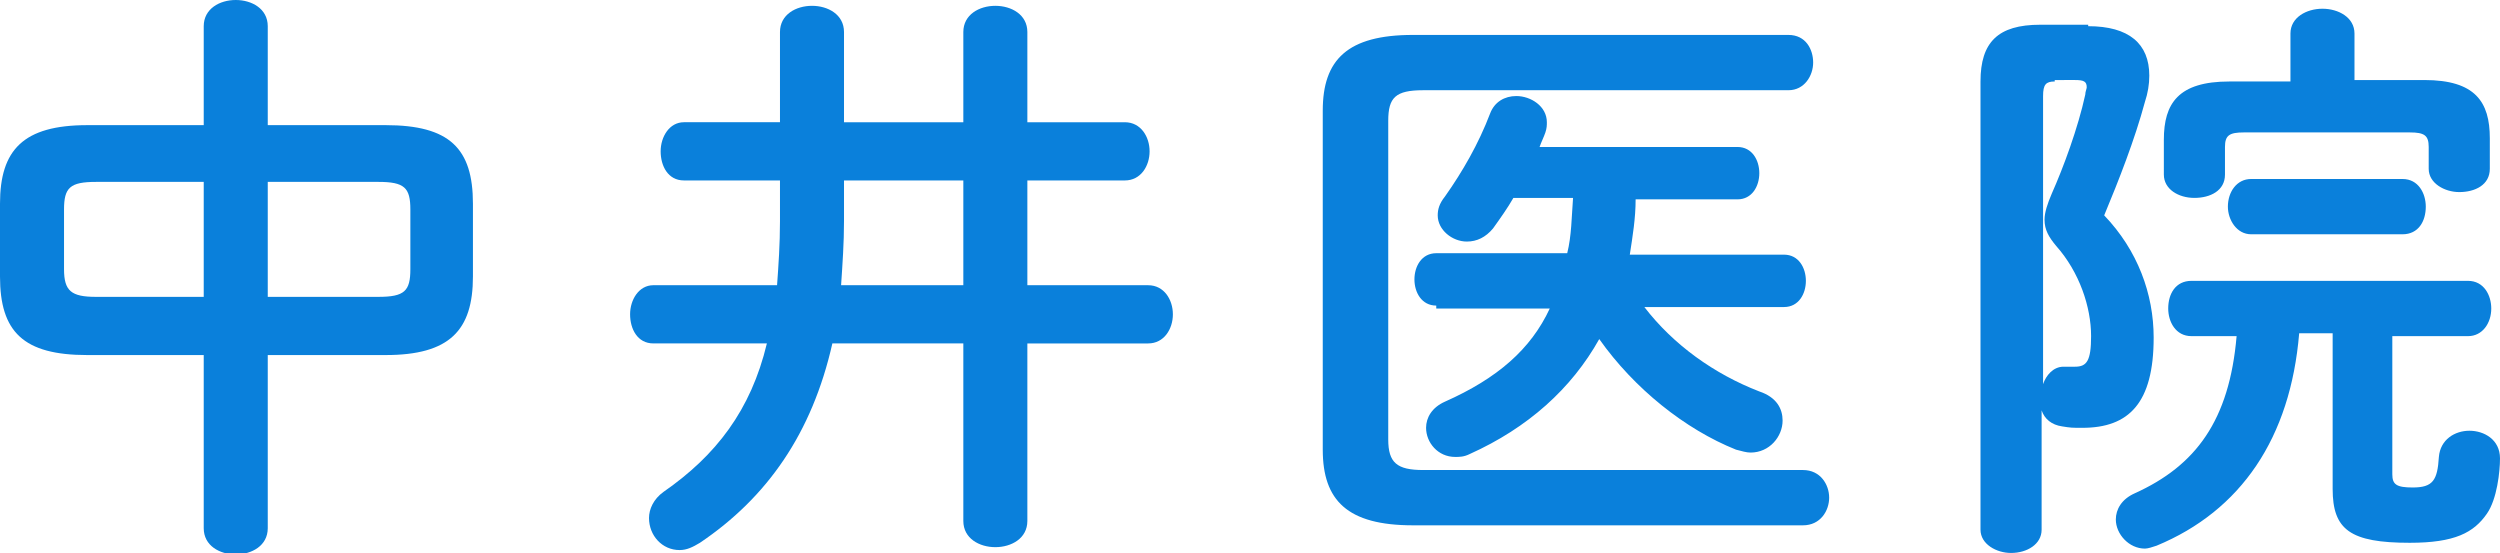
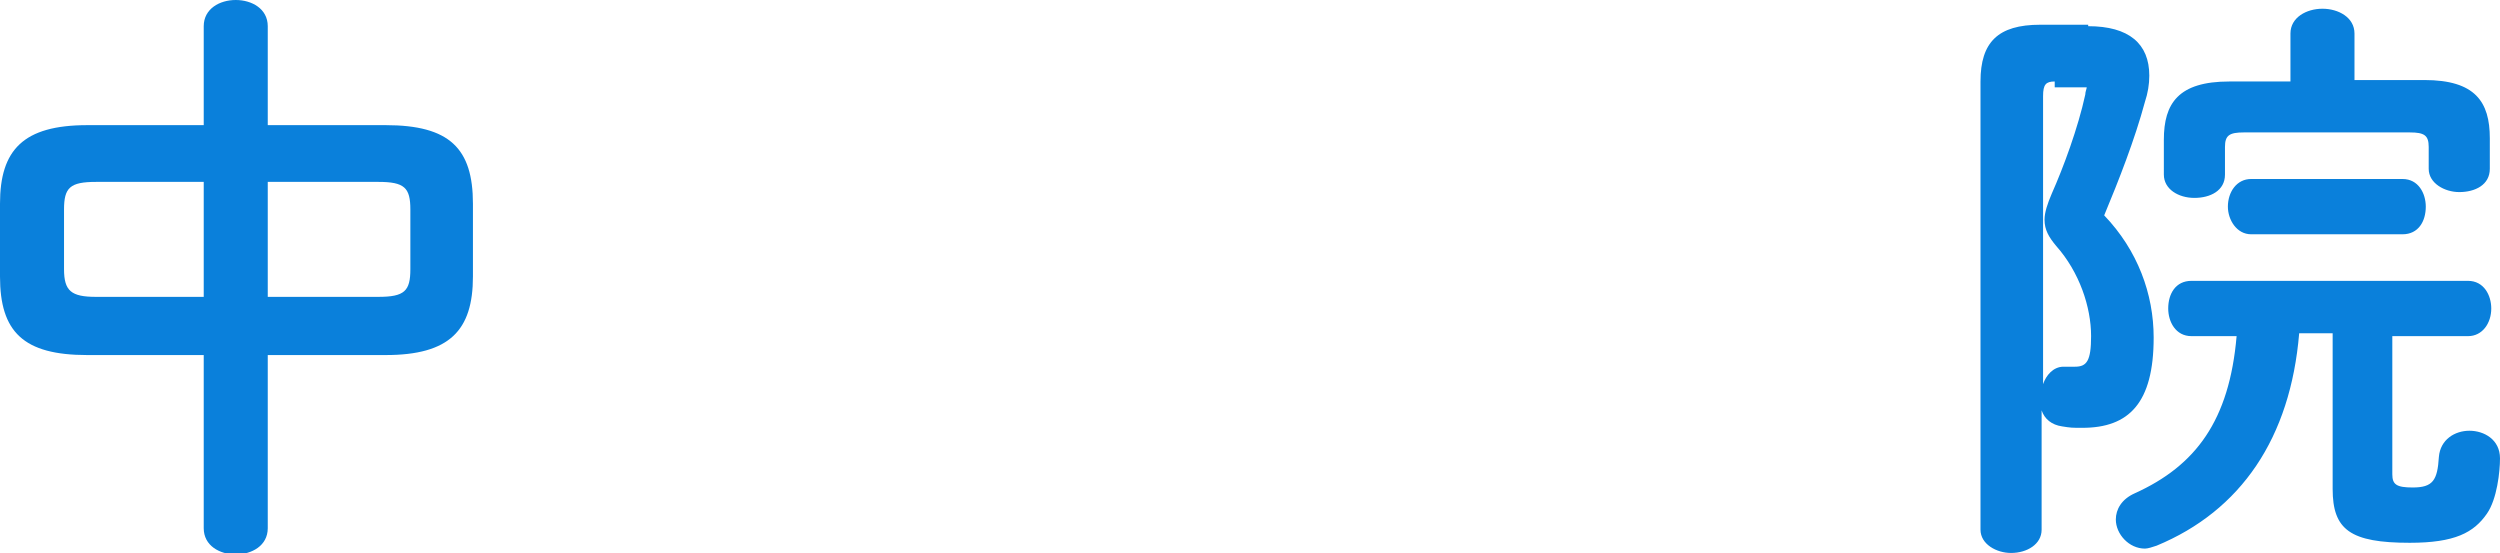
<svg xmlns="http://www.w3.org/2000/svg" version="1.1" id="レイヤー_1" x="0px" y="0px" viewBox="0 0 171.8 38" style="enable-background:new 0 0 171.8 38;" xml:space="preserve">
  <style type="text/css">
	.st0{fill:#0A80DB;}
</style>
  <g>
    <path class="st0" d="M6,24.4c-4.4,0-6-1.6-6-5.4v-5c0-3.7,1.6-5.4,6-5.4H14V1.8C14,0.6,15.1,0,16.2,0c1.1,0,2.2,0.6,2.2,1.8v6.8   h8.1c4.4,0,6,1.6,6,5.4v5c0,3.7-1.6,5.4-6,5.4h-8.1v11.9c0,1.2-1.1,1.8-2.2,1.8c-1.1,0-2.2-0.6-2.2-1.8V24.4H6z M14,20.4v-7.9H6.6   c-1.8,0-2.2,0.4-2.2,1.9v4.1c0,1.5,0.5,1.9,2.2,1.9H14z M18.4,20.4H26c1.8,0,2.2-0.4,2.2-1.9v-4.1c0-1.5-0.4-1.9-2.2-1.9h-7.6V20.4   z" />
-     <path class="st0" d="M66.2,8.4V2.2c0-1.2,1.1-1.8,2.2-1.8c1.1,0,2.2,0.6,2.2,1.8v6.2h6.7c1.1,0,1.7,1,1.7,2s-0.6,2-1.7,2h-6.7v7.2   h8.3c1.1,0,1.7,1,1.7,2c0,1-0.6,2-1.7,2h-8.3v12.2c0,1.2-1.1,1.8-2.2,1.8c-1.1,0-2.2-0.6-2.2-1.8V23.6h-9   c-1.4,6.2-4.5,10.6-9.1,13.7c-0.5,0.3-0.9,0.5-1.4,0.5c-1.2,0-2.1-1-2.1-2.2c0-0.6,0.3-1.3,1-1.8c3.6-2.5,6-5.6,7.1-10.2h-7.8   c-1.1,0-1.6-1-1.6-2c0-1,0.6-2,1.6-2h8.5c0.1-1.4,0.2-2.8,0.2-4.4v-2.8H47c-1.1,0-1.6-1-1.6-2s0.6-2,1.6-2h6.6V2.2   c0-1.2,1.1-1.8,2.2-1.8C56.9,0.4,58,1,58,2.2v6.2H66.2z M58,15.2c0,1.5-0.1,2.9-0.2,4.4h8.4v-7.2H58V15.2z" />
-     <path class="st0" d="M123.9,32.3c1.2,0,1.8,1,1.8,1.9s-0.6,1.9-1.8,1.9H97.1c-4.5,0-6.2-1.7-6.2-5.2V7.6c0-3.5,1.7-5.2,6.2-5.2   h25.8c1.2,0,1.7,1,1.7,1.9s-0.6,1.9-1.7,1.9H97.8c-1.9,0-2.4,0.5-2.4,2.1v21.9c0,1.6,0.6,2.1,2.4,2.1H123.9z M98.7,21   c-1,0-1.5-0.9-1.5-1.8c0-0.9,0.5-1.8,1.5-1.8h9c0.3-1.2,0.3-2.5,0.4-3.8H104c-0.4,0.7-0.9,1.4-1.4,2.1c-0.5,0.6-1.1,0.9-1.8,0.9   c-1,0-2-0.8-2-1.8c0-0.4,0.1-0.8,0.5-1.3c1.2-1.7,2.3-3.6,3.1-5.7c0.3-0.8,1-1.2,1.8-1.2c1,0,2.1,0.7,2.1,1.8c0,0.2,0,0.4-0.1,0.7   c-0.1,0.3-0.3,0.7-0.4,1h13.6c1,0,1.5,0.9,1.5,1.8s-0.5,1.8-1.5,1.8h-7c0,1.3-0.2,2.5-0.4,3.8h10.6c1,0,1.5,0.9,1.5,1.8   c0,0.9-0.5,1.8-1.5,1.8H113c2,2.6,4.8,4.6,7.9,5.8c1.2,0.4,1.6,1.2,1.6,2c0,1.1-0.9,2.2-2.2,2.2c-0.3,0-0.6-0.1-1-0.2   c-3.5-1.4-7-4.2-9.4-7.6c-1.9,3.4-4.9,6.1-8.9,7.9c-0.4,0.2-0.7,0.2-1,0.2c-1.2,0-2-1-2-2c0-0.7,0.4-1.4,1.3-1.8   c3.6-1.6,5.9-3.6,7.2-6.4H98.7z" />
-     <path class="st0" d="M143.5,1.8c2.8,0,4.2,1.2,4.2,3.4c0,0.6-0.1,1.2-0.3,1.8c-0.7,2.6-1.8,5.4-2.8,7.8c2.3,2.4,3.4,5.4,3.4,8.4   c0,4.5-1.7,6.2-4.9,6.2c-0.7,0-0.8,0-1.4-0.1c-0.7-0.1-1.2-0.5-1.4-1.1v8.2c0,1-1,1.6-2.1,1.6c-1,0-2.1-0.6-2.1-1.6V5.6   c0-2.7,1.2-3.9,4.1-3.9H143.5z M141.2,5.6c-0.6,0-0.8,0.2-0.8,1v19.8c0.2-0.6,0.7-1.2,1.4-1.2h0.2c0.4,0,0.4,0,0.6,0   c0.8,0,1.1-0.4,1.1-2.1c0-2-0.8-4.4-2.4-6.2c-0.5-0.6-0.8-1.1-0.8-1.8c0-0.5,0.2-1.1,0.5-1.8c0.8-1.8,1.8-4.5,2.3-6.8   c0-0.2,0.1-0.4,0.1-0.5c0-0.4-0.2-0.5-0.8-0.5H141.2z M164.4,32.6c0,0.7,0.3,0.9,1.4,0.9c1.4,0,1.7-0.5,1.8-2.1   c0.1-1.2,1.1-1.8,2.1-1.8c1,0,2.1,0.6,2.1,1.9c0,0.9-0.2,2.8-0.9,3.8c-0.9,1.3-2.2,2-5.3,2c-4.1,0-5.3-0.9-5.3-3.7V22.9h-2.3   c-0.6,7.2-4,12.2-9.8,14.6c-0.3,0.1-0.6,0.2-0.8,0.2c-1.1,0-2-1-2-2c0-0.7,0.4-1.4,1.3-1.8c4.2-1.9,6.5-5,7-10.8h-3.1   c-1.1,0-1.6-1-1.6-1.9c0-1,0.5-1.9,1.6-1.9h19c1.1,0,1.6,1,1.6,1.9c0,1-0.6,1.9-1.6,1.9h-5.2V32.6z M157.4,2.3   c0-1.1,1.1-1.7,2.2-1.7c1.1,0,2.2,0.6,2.2,1.7v3.2h4.8c3.5,0,4.5,1.5,4.5,4v2.1c0,1.1-1,1.6-2.1,1.6c-1,0-2.1-0.6-2.1-1.6v-1.5   c0-0.8-0.3-1-1.3-1h-11.4c-1,0-1.3,0.2-1.3,1V12c0,1.1-1,1.6-2.1,1.6c-1.1,0-2.1-0.6-2.1-1.6V9.6c0-2.5,1-4,4.5-4h4.2V2.3z    M154.7,16.1c-1,0-1.6-1-1.6-1.9c0-1,0.6-1.9,1.6-1.9h10.4c1.1,0,1.6,1,1.6,1.9c0,1-0.5,1.9-1.6,1.9H154.7z" />
+     <path class="st0" d="M143.5,1.8c2.8,0,4.2,1.2,4.2,3.4c0,0.6-0.1,1.2-0.3,1.8c-0.7,2.6-1.8,5.4-2.8,7.8c2.3,2.4,3.4,5.4,3.4,8.4   c0,4.5-1.7,6.2-4.9,6.2c-0.7,0-0.8,0-1.4-0.1c-0.7-0.1-1.2-0.5-1.4-1.1v8.2c0,1-1,1.6-2.1,1.6c-1,0-2.1-0.6-2.1-1.6V5.6   c0-2.7,1.2-3.9,4.1-3.9H143.5z M141.2,5.6c-0.6,0-0.8,0.2-0.8,1v19.8c0.2-0.6,0.7-1.2,1.4-1.2h0.2c0.4,0,0.4,0,0.6,0   c0.8,0,1.1-0.4,1.1-2.1c0-2-0.8-4.4-2.4-6.2c-0.5-0.6-0.8-1.1-0.8-1.8c0-0.5,0.2-1.1,0.5-1.8c0.8-1.8,1.8-4.5,2.3-6.8   c0-0.2,0.1-0.4,0.1-0.5H141.2z M164.4,32.6c0,0.7,0.3,0.9,1.4,0.9c1.4,0,1.7-0.5,1.8-2.1   c0.1-1.2,1.1-1.8,2.1-1.8c1,0,2.1,0.6,2.1,1.9c0,0.9-0.2,2.8-0.9,3.8c-0.9,1.3-2.2,2-5.3,2c-4.1,0-5.3-0.9-5.3-3.7V22.9h-2.3   c-0.6,7.2-4,12.2-9.8,14.6c-0.3,0.1-0.6,0.2-0.8,0.2c-1.1,0-2-1-2-2c0-0.7,0.4-1.4,1.3-1.8c4.2-1.9,6.5-5,7-10.8h-3.1   c-1.1,0-1.6-1-1.6-1.9c0-1,0.5-1.9,1.6-1.9h19c1.1,0,1.6,1,1.6,1.9c0,1-0.6,1.9-1.6,1.9h-5.2V32.6z M157.4,2.3   c0-1.1,1.1-1.7,2.2-1.7c1.1,0,2.2,0.6,2.2,1.7v3.2h4.8c3.5,0,4.5,1.5,4.5,4v2.1c0,1.1-1,1.6-2.1,1.6c-1,0-2.1-0.6-2.1-1.6v-1.5   c0-0.8-0.3-1-1.3-1h-11.4c-1,0-1.3,0.2-1.3,1V12c0,1.1-1,1.6-2.1,1.6c-1.1,0-2.1-0.6-2.1-1.6V9.6c0-2.5,1-4,4.5-4h4.2V2.3z    M154.7,16.1c-1,0-1.6-1-1.6-1.9c0-1,0.6-1.9,1.6-1.9h10.4c1.1,0,1.6,1,1.6,1.9c0,1-0.5,1.9-1.6,1.9H154.7z" />
  </g>
</svg>